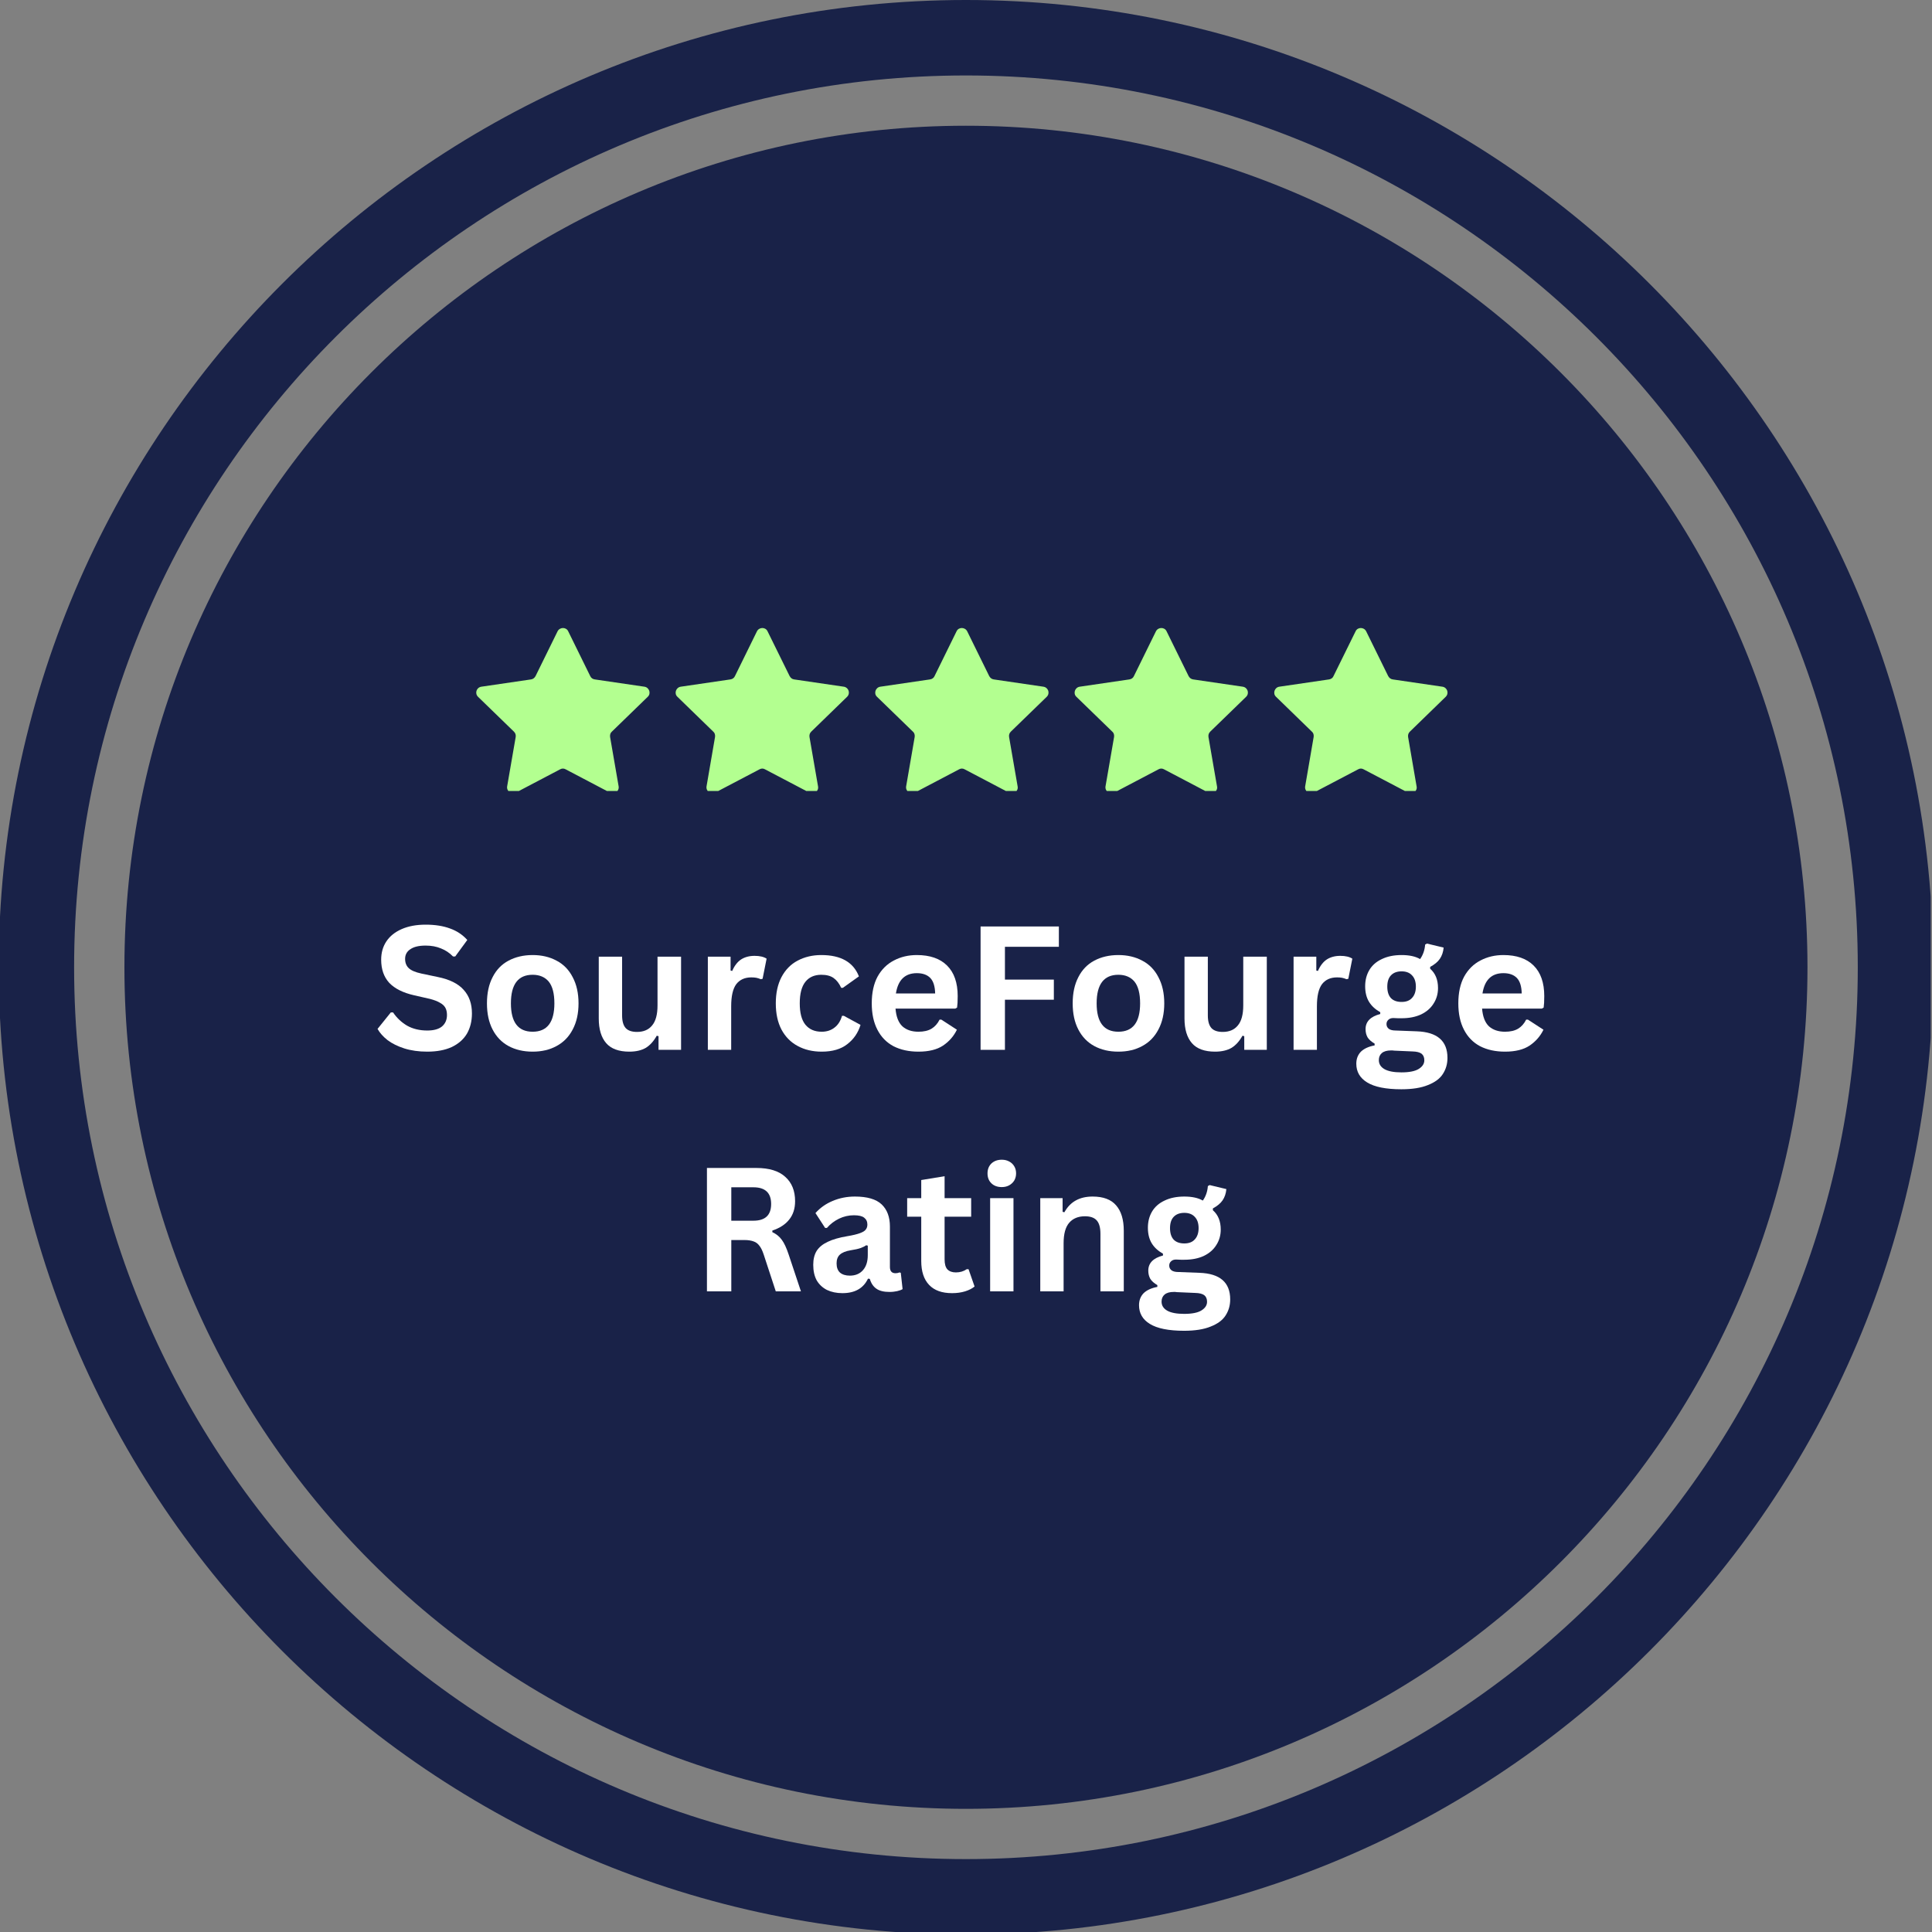
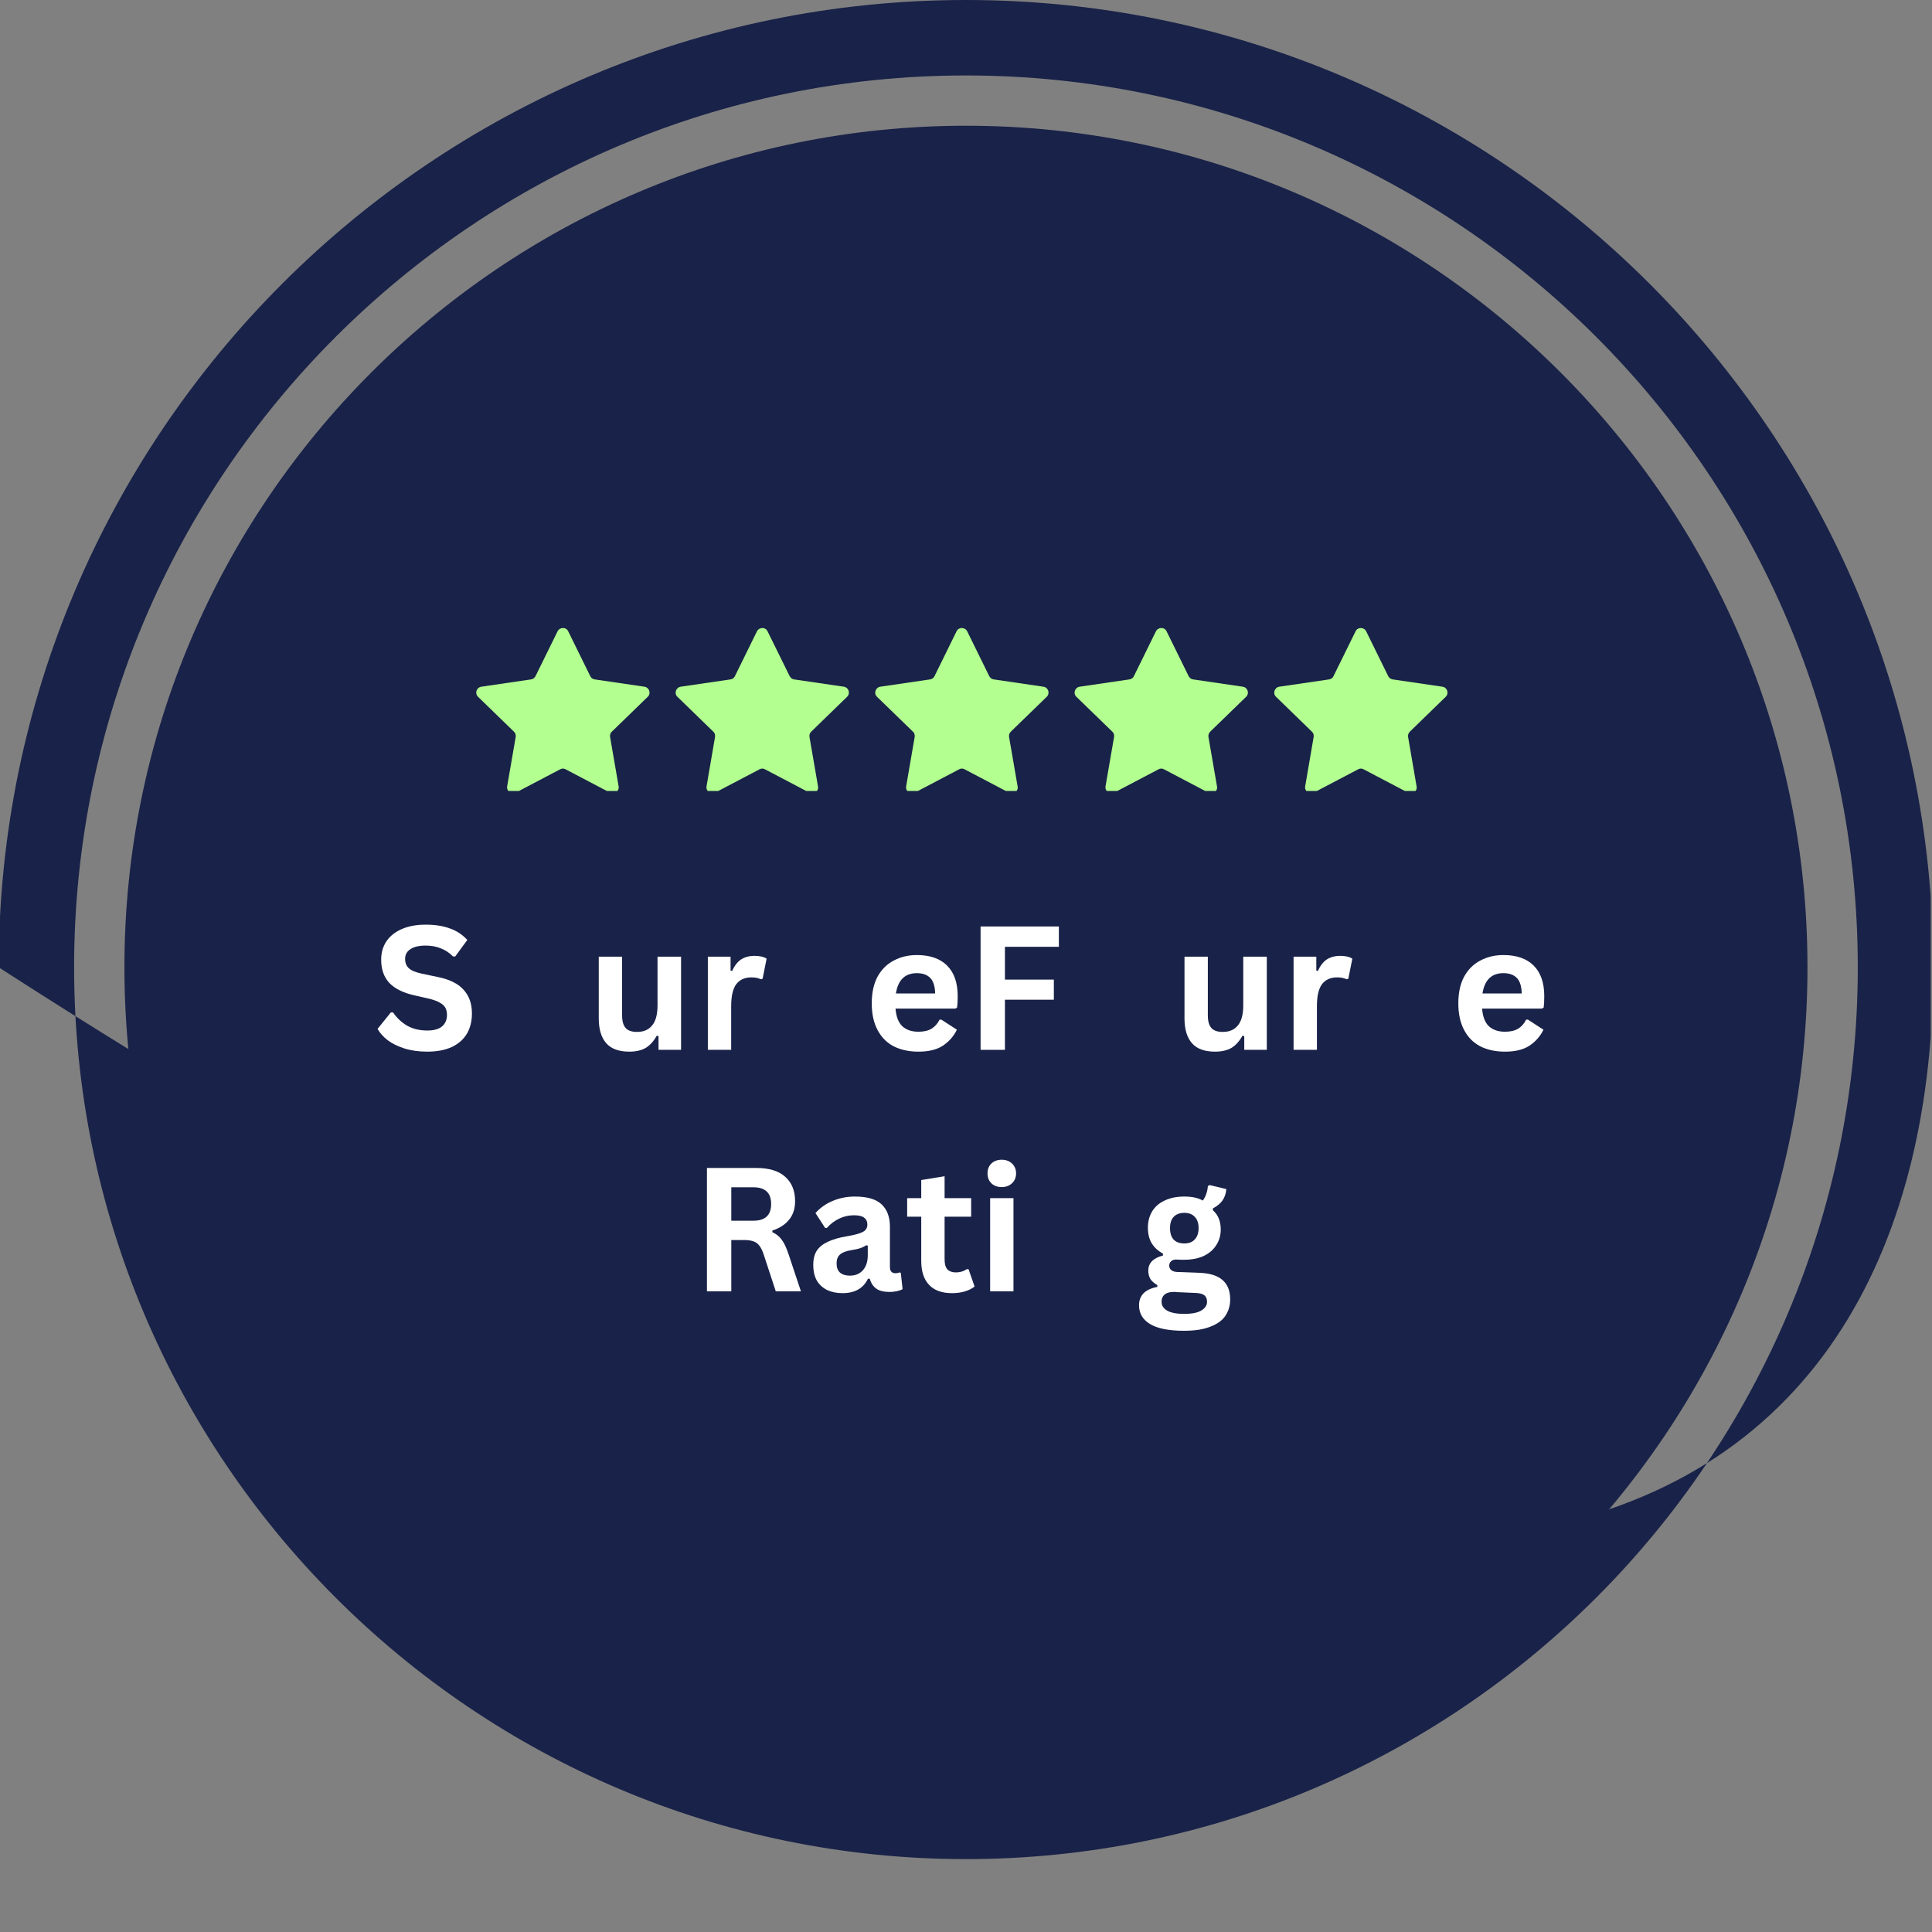
<svg xmlns="http://www.w3.org/2000/svg" width="200" zoomAndPan="magnify" viewBox="0 0 150 150" height="200" preserveAspectRatio="xMidYMid meet" version="1.0">
  <rect x="0" y="0" width="150" height="150" fill="#808080" stroke="none" />
  <defs>
    <g />
    <clipPath id="dfd3d19a60">
      <path d="M 0 0 L 149.898 0 L 149.898 150 L 0 150 Z M 0 0 " clip-rule="nonzero" />
    </clipPath>
    <clipPath id="c07fd9c81a">
      <path d="M 36.84 48.664 L 112.59 48.664 L 112.59 61.414 L 36.84 61.414 Z M 36.84 48.664 " clip-rule="nonzero" />
    </clipPath>
  </defs>
  <g clip-path="url(#dfd3d19a60)">
-     <path fill="#192248" d="M 74.996 0 C 33.57 0 -0.102 33.703 -0.102 75.102 C -0.102 116.523 33.57 150.199 74.996 150.199 C 116.391 150.199 150.098 116.523 150.098 75.102 C 150.098 33.703 116.391 0 74.996 0 Z M 74.996 144.34 C 36.816 144.34 5.754 113.281 5.754 75.102 C 5.754 36.918 36.816 5.859 74.996 5.859 C 113.18 5.859 144.238 36.918 144.238 75.102 C 144.238 113.281 113.18 144.34 74.996 144.34 Z M 74.996 144.34 " fill-opacity="1" fill-rule="nonzero" />
+     <path fill="#192248" d="M 74.996 0 C 33.57 0 -0.102 33.703 -0.102 75.102 C 116.391 150.199 150.098 116.523 150.098 75.102 C 150.098 33.703 116.391 0 74.996 0 Z M 74.996 144.34 C 36.816 144.34 5.754 113.281 5.754 75.102 C 5.754 36.918 36.816 5.859 74.996 5.859 C 113.18 5.859 144.238 36.918 144.238 75.102 C 144.238 113.281 113.18 144.34 74.996 144.34 Z M 74.996 144.34 " fill-opacity="1" fill-rule="nonzero" />
  </g>
  <path fill="#192248" d="M 74.996 9.762 C 38.98 9.762 9.66 39.082 9.66 75.102 C 9.66 111.117 38.98 140.438 74.996 140.438 C 111.016 140.438 140.332 111.117 140.332 75.102 C 140.332 39.082 111.016 9.762 74.996 9.762 Z M 74.996 9.762 " fill-opacity="1" fill-rule="nonzero" />
  <g fill="#ffffff" fill-opacity="1">
    <g transform="translate(28.922, 81.509)">
      <g>
        <path d="M 4.25 0.141 C 3.582 0.141 2.988 0.055 2.469 -0.109 C 1.957 -0.273 1.523 -0.488 1.172 -0.75 C 0.828 -1.02 0.566 -1.312 0.391 -1.625 L 1.422 -2.906 L 1.594 -2.906 C 1.883 -2.477 2.25 -2.133 2.688 -1.875 C 3.133 -1.625 3.656 -1.5 4.25 -1.5 C 4.75 -1.5 5.129 -1.602 5.391 -1.812 C 5.648 -2.031 5.781 -2.328 5.781 -2.703 C 5.781 -2.93 5.738 -3.117 5.656 -3.266 C 5.57 -3.422 5.43 -3.551 5.234 -3.656 C 5.047 -3.77 4.789 -3.867 4.469 -3.953 L 3.234 -4.234 C 2.367 -4.43 1.723 -4.754 1.297 -5.203 C 0.879 -5.66 0.672 -6.258 0.672 -7 C 0.672 -7.539 0.805 -8.016 1.078 -8.422 C 1.348 -8.828 1.742 -9.145 2.266 -9.375 C 2.785 -9.602 3.406 -9.719 4.125 -9.719 C 4.863 -9.719 5.492 -9.617 6.016 -9.422 C 6.547 -9.234 6.992 -8.938 7.359 -8.531 L 6.422 -7.25 L 6.25 -7.25 C 5.977 -7.531 5.664 -7.738 5.312 -7.875 C 4.969 -8.02 4.57 -8.094 4.125 -8.094 C 3.602 -8.094 3.207 -8 2.938 -7.812 C 2.664 -7.633 2.531 -7.383 2.531 -7.062 C 2.531 -6.758 2.625 -6.52 2.812 -6.344 C 3 -6.164 3.328 -6.023 3.797 -5.922 L 5.062 -5.656 C 5.988 -5.469 6.66 -5.133 7.078 -4.656 C 7.504 -4.188 7.719 -3.578 7.719 -2.828 C 7.719 -2.223 7.586 -1.695 7.328 -1.25 C 7.066 -0.812 6.676 -0.469 6.156 -0.219 C 5.633 0.02 5 0.141 4.25 0.141 Z M 4.25 0.141 " />
      </g>
    </g>
  </g>
  <g fill="#ffffff" fill-opacity="1">
    <g transform="translate(37.151, 81.509)">
      <g>
-         <path d="M 4.203 0.141 C 3.492 0.141 2.867 -0.004 2.328 -0.297 C 1.797 -0.586 1.383 -1.016 1.094 -1.578 C 0.801 -2.141 0.656 -2.816 0.656 -3.609 C 0.656 -4.398 0.801 -5.078 1.094 -5.641 C 1.383 -6.211 1.797 -6.641 2.328 -6.922 C 2.867 -7.211 3.492 -7.359 4.203 -7.359 C 4.91 -7.359 5.531 -7.211 6.062 -6.922 C 6.602 -6.641 7.02 -6.211 7.312 -5.641 C 7.613 -5.078 7.766 -4.398 7.766 -3.609 C 7.766 -2.816 7.613 -2.141 7.312 -1.578 C 7.02 -1.016 6.602 -0.586 6.062 -0.297 C 5.531 -0.004 4.91 0.141 4.203 0.141 Z M 4.203 -1.406 C 5.328 -1.406 5.891 -2.141 5.891 -3.609 C 5.891 -4.379 5.742 -4.941 5.453 -5.297 C 5.16 -5.648 4.742 -5.828 4.203 -5.828 C 3.078 -5.828 2.516 -5.086 2.516 -3.609 C 2.516 -2.141 3.078 -1.406 4.203 -1.406 Z M 4.203 -1.406 " />
-       </g>
+         </g>
    </g>
  </g>
  <g fill="#ffffff" fill-opacity="1">
    <g transform="translate(45.55, 81.509)">
      <g>
        <path d="M 3.312 0.141 C 2.5 0.141 1.898 -0.078 1.516 -0.516 C 1.129 -0.961 0.938 -1.602 0.938 -2.438 L 0.938 -7.234 L 2.75 -7.234 L 2.75 -2.672 C 2.75 -2.223 2.844 -1.895 3.031 -1.688 C 3.219 -1.488 3.508 -1.391 3.906 -1.391 C 4.414 -1.391 4.805 -1.555 5.078 -1.891 C 5.359 -2.223 5.5 -2.742 5.5 -3.453 L 5.5 -7.234 L 7.328 -7.234 L 7.328 0 L 5.578 0 L 5.578 -1.062 L 5.438 -1.094 C 5.207 -0.676 4.926 -0.363 4.594 -0.156 C 4.258 0.039 3.832 0.141 3.312 0.141 Z M 3.312 0.141 " />
      </g>
    </g>
  </g>
  <g fill="#ffffff" fill-opacity="1">
    <g transform="translate(53.91, 81.509)">
      <g>
        <path d="M 1.047 0 L 1.047 -7.234 L 2.812 -7.234 L 2.812 -6.156 L 2.938 -6.125 C 3.113 -6.531 3.344 -6.828 3.625 -7.016 C 3.914 -7.203 4.266 -7.297 4.672 -7.297 C 5.078 -7.297 5.391 -7.223 5.609 -7.078 L 5.297 -5.516 L 5.156 -5.484 C 5.039 -5.535 4.926 -5.57 4.812 -5.594 C 4.707 -5.613 4.578 -5.625 4.422 -5.625 C 3.91 -5.625 3.52 -5.445 3.25 -5.094 C 2.988 -4.738 2.859 -4.164 2.859 -3.375 L 2.859 0 Z M 1.047 0 " />
      </g>
    </g>
  </g>
  <g fill="#ffffff" fill-opacity="1">
    <g transform="translate(59.577, 81.509)">
      <g>
-         <path d="M 4.219 0.141 C 3.52 0.141 2.898 -0.004 2.359 -0.297 C 1.816 -0.586 1.395 -1.016 1.094 -1.578 C 0.801 -2.141 0.656 -2.816 0.656 -3.609 C 0.656 -4.398 0.801 -5.078 1.094 -5.641 C 1.395 -6.211 1.812 -6.641 2.344 -6.922 C 2.883 -7.211 3.5 -7.359 4.188 -7.359 C 5.707 -7.359 6.68 -6.805 7.109 -5.703 L 5.859 -4.812 L 5.734 -4.812 C 5.578 -5.156 5.379 -5.41 5.141 -5.578 C 4.91 -5.742 4.594 -5.828 4.188 -5.828 C 3.656 -5.828 3.242 -5.645 2.953 -5.281 C 2.66 -4.914 2.516 -4.359 2.516 -3.609 C 2.516 -2.867 2.66 -2.316 2.953 -1.953 C 3.254 -1.586 3.676 -1.406 4.219 -1.406 C 4.602 -1.406 4.93 -1.508 5.203 -1.719 C 5.484 -1.926 5.68 -2.234 5.797 -2.641 L 5.938 -2.641 L 7.234 -1.938 C 7.047 -1.32 6.703 -0.82 6.203 -0.438 C 5.711 -0.051 5.051 0.141 4.219 0.141 Z M 4.219 0.141 " />
-       </g>
+         </g>
    </g>
  </g>
  <g fill="#ffffff" fill-opacity="1">
    <g transform="translate(67.027, 81.509)">
      <g>
        <path d="M 7.141 -3.203 L 2.5 -3.203 C 2.551 -2.578 2.727 -2.117 3.031 -1.828 C 3.344 -1.547 3.758 -1.406 4.281 -1.406 C 4.695 -1.406 5.035 -1.484 5.297 -1.641 C 5.555 -1.797 5.766 -2.031 5.922 -2.344 L 6.062 -2.344 L 7.266 -1.562 C 7.023 -1.062 6.664 -0.648 6.188 -0.328 C 5.719 -0.016 5.082 0.141 4.281 0.141 C 3.539 0.141 2.895 0 2.344 -0.281 C 1.801 -0.57 1.383 -1 1.094 -1.562 C 0.801 -2.125 0.656 -2.805 0.656 -3.609 C 0.656 -4.43 0.805 -5.125 1.109 -5.688 C 1.422 -6.25 1.844 -6.664 2.375 -6.938 C 2.906 -7.219 3.5 -7.359 4.156 -7.359 C 5.176 -7.359 5.957 -7.086 6.5 -6.547 C 7.051 -6.004 7.328 -5.211 7.328 -4.172 C 7.328 -3.785 7.312 -3.488 7.281 -3.281 Z M 5.578 -4.375 C 5.566 -4.926 5.441 -5.328 5.203 -5.578 C 4.961 -5.828 4.613 -5.953 4.156 -5.953 C 3.238 -5.953 2.695 -5.426 2.531 -4.375 Z M 5.578 -4.375 " />
      </g>
    </g>
  </g>
  <g fill="#ffffff" fill-opacity="1">
    <g transform="translate(74.882, 81.509)">
      <g>
        <path d="M 7.328 -9.578 L 7.328 -8 L 3.141 -8 L 3.141 -5.453 L 6.938 -5.453 L 6.938 -3.891 L 3.141 -3.891 L 3.141 0 L 1.25 0 L 1.25 -9.578 Z M 7.328 -9.578 " />
      </g>
    </g>
  </g>
  <g fill="#ffffff" fill-opacity="1">
    <g transform="translate(82.627, 81.509)">
      <g>
-         <path d="M 4.203 0.141 C 3.492 0.141 2.867 -0.004 2.328 -0.297 C 1.797 -0.586 1.383 -1.016 1.094 -1.578 C 0.801 -2.141 0.656 -2.816 0.656 -3.609 C 0.656 -4.398 0.801 -5.078 1.094 -5.641 C 1.383 -6.211 1.797 -6.641 2.328 -6.922 C 2.867 -7.211 3.492 -7.359 4.203 -7.359 C 4.91 -7.359 5.531 -7.211 6.062 -6.922 C 6.602 -6.641 7.02 -6.211 7.312 -5.641 C 7.613 -5.078 7.766 -4.398 7.766 -3.609 C 7.766 -2.816 7.613 -2.141 7.312 -1.578 C 7.02 -1.016 6.602 -0.586 6.062 -0.297 C 5.531 -0.004 4.91 0.141 4.203 0.141 Z M 4.203 -1.406 C 5.328 -1.406 5.891 -2.141 5.891 -3.609 C 5.891 -4.379 5.742 -4.941 5.453 -5.297 C 5.16 -5.648 4.742 -5.828 4.203 -5.828 C 3.078 -5.828 2.516 -5.086 2.516 -3.609 C 2.516 -2.141 3.078 -1.406 4.203 -1.406 Z M 4.203 -1.406 " />
-       </g>
+         </g>
    </g>
  </g>
  <g fill="#ffffff" fill-opacity="1">
    <g transform="translate(91.026, 81.509)">
      <g>
        <path d="M 3.312 0.141 C 2.5 0.141 1.898 -0.078 1.516 -0.516 C 1.129 -0.961 0.938 -1.602 0.938 -2.438 L 0.938 -7.234 L 2.75 -7.234 L 2.75 -2.672 C 2.75 -2.223 2.844 -1.895 3.031 -1.688 C 3.219 -1.488 3.508 -1.391 3.906 -1.391 C 4.414 -1.391 4.805 -1.555 5.078 -1.891 C 5.359 -2.223 5.5 -2.742 5.5 -3.453 L 5.5 -7.234 L 7.328 -7.234 L 7.328 0 L 5.578 0 L 5.578 -1.062 L 5.438 -1.094 C 5.207 -0.676 4.926 -0.363 4.594 -0.156 C 4.258 0.039 3.832 0.141 3.312 0.141 Z M 3.312 0.141 " />
      </g>
    </g>
  </g>
  <g fill="#ffffff" fill-opacity="1">
    <g transform="translate(99.386, 81.509)">
      <g>
        <path d="M 1.047 0 L 1.047 -7.234 L 2.812 -7.234 L 2.812 -6.156 L 2.938 -6.125 C 3.113 -6.531 3.344 -6.828 3.625 -7.016 C 3.914 -7.203 4.266 -7.297 4.672 -7.297 C 5.078 -7.297 5.391 -7.223 5.609 -7.078 L 5.297 -5.516 L 5.156 -5.484 C 5.039 -5.535 4.926 -5.57 4.812 -5.594 C 4.707 -5.613 4.578 -5.625 4.422 -5.625 C 3.91 -5.625 3.52 -5.445 3.25 -5.094 C 2.988 -4.738 2.859 -4.164 2.859 -3.375 L 2.859 0 Z M 1.047 0 " />
      </g>
    </g>
  </g>
  <g fill="#ffffff" fill-opacity="1">
    <g transform="translate(105.053, 81.509)">
      <g>
-         <path d="M 3.75 3.062 C 2.551 3.062 1.664 2.883 1.094 2.531 C 0.531 2.188 0.25 1.703 0.25 1.078 C 0.25 0.703 0.367 0.391 0.609 0.141 C 0.859 -0.098 1.211 -0.258 1.672 -0.344 L 1.672 -0.484 C 1.422 -0.629 1.238 -0.789 1.125 -0.969 C 1.02 -1.156 0.969 -1.367 0.969 -1.609 C 0.969 -2.191 1.348 -2.582 2.109 -2.781 L 2.109 -2.922 C 1.723 -3.141 1.43 -3.41 1.234 -3.734 C 1.035 -4.066 0.938 -4.469 0.938 -4.938 C 0.938 -5.414 1.047 -5.836 1.266 -6.203 C 1.484 -6.566 1.805 -6.848 2.234 -7.047 C 2.66 -7.254 3.172 -7.359 3.766 -7.359 C 4.367 -7.359 4.848 -7.254 5.203 -7.047 C 5.43 -7.367 5.562 -7.742 5.594 -8.172 L 5.734 -8.25 L 7.031 -7.938 C 7 -7.594 6.898 -7.301 6.734 -7.062 C 6.578 -6.832 6.328 -6.625 5.984 -6.438 L 5.984 -6.297 C 6.391 -5.941 6.594 -5.441 6.594 -4.797 C 6.594 -4.348 6.477 -3.945 6.25 -3.594 C 6.031 -3.238 5.707 -2.957 5.281 -2.75 C 4.852 -2.551 4.348 -2.453 3.766 -2.453 L 3.5 -2.453 C 3.32 -2.461 3.195 -2.469 3.125 -2.469 C 2.957 -2.469 2.828 -2.422 2.734 -2.328 C 2.641 -2.242 2.594 -2.133 2.594 -2 C 2.594 -1.844 2.656 -1.719 2.781 -1.625 C 2.906 -1.539 3.082 -1.5 3.312 -1.5 L 4.938 -1.438 C 6.531 -1.383 7.328 -0.695 7.328 0.625 C 7.328 1.094 7.207 1.508 6.969 1.875 C 6.738 2.238 6.352 2.523 5.812 2.734 C 5.281 2.953 4.594 3.062 3.75 3.062 Z M 3.766 -3.719 C 4.117 -3.719 4.391 -3.82 4.578 -4.031 C 4.773 -4.238 4.875 -4.531 4.875 -4.906 C 4.875 -5.289 4.773 -5.582 4.578 -5.781 C 4.391 -5.988 4.117 -6.094 3.766 -6.094 C 3.41 -6.094 3.133 -5.988 2.938 -5.781 C 2.75 -5.582 2.656 -5.289 2.656 -4.906 C 2.656 -4.52 2.75 -4.223 2.938 -4.016 C 3.133 -3.816 3.41 -3.719 3.766 -3.719 Z M 3.75 1.75 C 4.363 1.75 4.812 1.66 5.094 1.484 C 5.383 1.305 5.531 1.082 5.531 0.812 C 5.531 0.582 5.457 0.41 5.312 0.297 C 5.164 0.191 4.938 0.133 4.625 0.125 L 3.188 0.062 C 3.145 0.062 3.102 0.055 3.062 0.047 C 3.02 0.047 2.977 0.047 2.938 0.047 C 2.633 0.047 2.398 0.113 2.234 0.25 C 2.078 0.383 2 0.566 2 0.797 C 2 1.098 2.145 1.332 2.438 1.5 C 2.727 1.664 3.164 1.75 3.75 1.75 Z M 3.75 1.75 " />
-       </g>
+         </g>
    </g>
  </g>
  <g fill="#ffffff" fill-opacity="1">
    <g transform="translate(112.568, 81.509)">
      <g>
        <path d="M 7.141 -3.203 L 2.5 -3.203 C 2.551 -2.578 2.727 -2.117 3.031 -1.828 C 3.344 -1.547 3.758 -1.406 4.281 -1.406 C 4.695 -1.406 5.035 -1.484 5.297 -1.641 C 5.555 -1.797 5.766 -2.031 5.922 -2.344 L 6.062 -2.344 L 7.266 -1.562 C 7.023 -1.062 6.664 -0.648 6.188 -0.328 C 5.719 -0.016 5.082 0.141 4.281 0.141 C 3.539 0.141 2.895 0 2.344 -0.281 C 1.801 -0.57 1.383 -1 1.094 -1.562 C 0.801 -2.125 0.656 -2.805 0.656 -3.609 C 0.656 -4.43 0.805 -5.125 1.109 -5.688 C 1.422 -6.25 1.844 -6.664 2.375 -6.938 C 2.906 -7.219 3.5 -7.359 4.156 -7.359 C 5.176 -7.359 5.957 -7.086 6.5 -6.547 C 7.051 -6.004 7.328 -5.211 7.328 -4.172 C 7.328 -3.785 7.312 -3.488 7.281 -3.281 Z M 5.578 -4.375 C 5.566 -4.926 5.441 -5.328 5.203 -5.578 C 4.961 -5.828 4.613 -5.953 4.156 -5.953 C 3.238 -5.953 2.695 -5.426 2.531 -4.375 Z M 5.578 -4.375 " />
      </g>
    </g>
  </g>
  <g fill="#ffffff" fill-opacity="1">
    <g transform="translate(53.637, 100.259)">
      <g>
        <path d="M 1.25 0 L 1.25 -9.578 L 5.094 -9.578 C 6.082 -9.578 6.828 -9.348 7.328 -8.891 C 7.836 -8.441 8.094 -7.812 8.094 -7 C 8.094 -6.426 7.941 -5.953 7.641 -5.578 C 7.348 -5.203 6.91 -4.914 6.328 -4.719 L 6.328 -4.594 C 6.629 -4.457 6.875 -4.258 7.062 -4 C 7.25 -3.75 7.426 -3.367 7.594 -2.859 L 8.547 0 L 6.594 0 L 5.656 -2.859 C 5.562 -3.148 5.453 -3.375 5.328 -3.531 C 5.211 -3.695 5.062 -3.812 4.875 -3.875 C 4.688 -3.945 4.445 -3.984 4.156 -3.984 L 3.141 -3.984 L 3.141 0 Z M 4.859 -5.484 C 5.773 -5.484 6.234 -5.914 6.234 -6.781 C 6.234 -7.645 5.773 -8.078 4.859 -8.078 L 3.141 -8.078 L 3.141 -5.484 Z M 4.859 -5.484 " />
      </g>
    </g>
  </g>
  <g fill="#ffffff" fill-opacity="1">
    <g transform="translate(62.593, 100.259)">
      <g>
        <path d="M 2.812 0.141 C 2.352 0.141 1.953 0.055 1.609 -0.109 C 1.266 -0.285 1 -0.535 0.812 -0.859 C 0.633 -1.191 0.547 -1.594 0.547 -2.062 C 0.547 -2.488 0.633 -2.848 0.812 -3.141 C 1 -3.43 1.285 -3.664 1.672 -3.844 C 2.055 -4.031 2.562 -4.176 3.188 -4.281 C 3.613 -4.352 3.941 -4.43 4.172 -4.516 C 4.398 -4.598 4.551 -4.691 4.625 -4.797 C 4.707 -4.898 4.75 -5.031 4.75 -5.188 C 4.75 -5.414 4.664 -5.594 4.5 -5.719 C 4.344 -5.844 4.078 -5.906 3.703 -5.906 C 3.297 -5.906 2.91 -5.816 2.547 -5.641 C 2.18 -5.461 1.867 -5.223 1.609 -4.922 L 1.469 -4.922 L 0.719 -6.078 C 1.082 -6.484 1.523 -6.797 2.047 -7.016 C 2.578 -7.242 3.156 -7.359 3.781 -7.359 C 4.738 -7.359 5.43 -7.156 5.859 -6.75 C 6.285 -6.344 6.5 -5.77 6.5 -5.031 L 6.5 -1.891 C 6.5 -1.566 6.645 -1.406 6.938 -1.406 C 7.039 -1.406 7.145 -1.426 7.25 -1.469 L 7.344 -1.438 L 7.484 -0.172 C 7.379 -0.109 7.238 -0.055 7.062 -0.016 C 6.883 0.023 6.688 0.047 6.469 0.047 C 6.031 0.047 5.691 -0.035 5.453 -0.203 C 5.211 -0.367 5.039 -0.625 4.938 -0.969 L 4.797 -0.984 C 4.441 -0.234 3.781 0.141 2.812 0.141 Z M 3.391 -1.219 C 3.816 -1.219 4.156 -1.359 4.406 -1.641 C 4.656 -1.922 4.781 -2.312 4.781 -2.812 L 4.781 -3.547 L 4.656 -3.578 C 4.539 -3.492 4.395 -3.422 4.219 -3.359 C 4.039 -3.297 3.785 -3.238 3.453 -3.188 C 3.066 -3.125 2.785 -3.008 2.609 -2.844 C 2.441 -2.688 2.359 -2.461 2.359 -2.172 C 2.359 -1.859 2.445 -1.617 2.625 -1.453 C 2.812 -1.297 3.066 -1.219 3.391 -1.219 Z M 3.391 -1.219 " />
      </g>
    </g>
  </g>
  <g fill="#ffffff" fill-opacity="1">
    <g transform="translate(70.213, 100.259)">
      <g>
        <path d="M 4.984 -1.719 L 5.453 -0.375 C 5.266 -0.219 5.02 -0.094 4.719 0 C 4.414 0.094 4.078 0.141 3.703 0.141 C 2.922 0.141 2.328 -0.07 1.922 -0.5 C 1.516 -0.926 1.312 -1.547 1.312 -2.359 L 1.312 -5.797 L 0.219 -5.797 L 0.219 -7.234 L 1.312 -7.234 L 1.312 -8.641 L 3.125 -8.938 L 3.125 -7.234 L 5.188 -7.234 L 5.188 -5.797 L 3.125 -5.797 L 3.125 -2.484 C 3.125 -2.129 3.195 -1.867 3.344 -1.703 C 3.5 -1.547 3.719 -1.469 4 -1.469 C 4.32 -1.469 4.602 -1.551 4.844 -1.719 Z M 4.984 -1.719 " />
      </g>
    </g>
  </g>
  <g fill="#ffffff" fill-opacity="1">
    <g transform="translate(75.827, 100.259)">
      <g>
        <path d="M 1.953 -8.094 C 1.617 -8.094 1.348 -8.191 1.141 -8.391 C 0.941 -8.586 0.844 -8.844 0.844 -9.156 C 0.844 -9.469 0.941 -9.723 1.141 -9.922 C 1.348 -10.117 1.617 -10.219 1.953 -10.219 C 2.172 -10.219 2.363 -10.172 2.531 -10.078 C 2.695 -9.992 2.828 -9.867 2.922 -9.703 C 3.016 -9.547 3.062 -9.363 3.062 -9.156 C 3.062 -8.957 3.016 -8.773 2.922 -8.609 C 2.828 -8.453 2.695 -8.328 2.531 -8.234 C 2.363 -8.141 2.172 -8.094 1.953 -8.094 Z M 1.047 0 L 1.047 -7.234 L 2.859 -7.234 L 2.859 0 Z M 1.047 0 " />
      </g>
    </g>
  </g>
  <g fill="#ffffff" fill-opacity="1">
    <g transform="translate(79.719, 100.259)">
      <g>
-         <path d="M 1.047 0 L 1.047 -7.234 L 2.781 -7.234 L 2.781 -6.172 L 2.922 -6.141 C 3.367 -6.953 4.098 -7.359 5.109 -7.359 C 5.941 -7.359 6.551 -7.129 6.938 -6.672 C 7.332 -6.223 7.531 -5.566 7.531 -4.703 L 7.531 0 L 5.719 0 L 5.719 -4.469 C 5.719 -4.957 5.617 -5.305 5.422 -5.516 C 5.234 -5.723 4.93 -5.828 4.516 -5.828 C 3.992 -5.828 3.586 -5.66 3.297 -5.328 C 3.004 -4.992 2.859 -4.461 2.859 -3.734 L 2.859 0 Z M 1.047 0 " />
-       </g>
+         </g>
    </g>
  </g>
  <g fill="#ffffff" fill-opacity="1">
    <g transform="translate(88.184, 100.259)">
      <g>
        <path d="M 3.75 3.062 C 2.551 3.062 1.664 2.883 1.094 2.531 C 0.531 2.188 0.25 1.703 0.25 1.078 C 0.25 0.703 0.367 0.391 0.609 0.141 C 0.859 -0.098 1.211 -0.258 1.672 -0.344 L 1.672 -0.484 C 1.422 -0.629 1.238 -0.789 1.125 -0.969 C 1.02 -1.156 0.969 -1.367 0.969 -1.609 C 0.969 -2.191 1.348 -2.582 2.109 -2.781 L 2.109 -2.922 C 1.723 -3.141 1.43 -3.41 1.234 -3.734 C 1.035 -4.066 0.938 -4.469 0.938 -4.938 C 0.938 -5.414 1.047 -5.836 1.266 -6.203 C 1.484 -6.566 1.805 -6.848 2.234 -7.047 C 2.66 -7.254 3.172 -7.359 3.766 -7.359 C 4.367 -7.359 4.848 -7.254 5.203 -7.047 C 5.43 -7.367 5.562 -7.742 5.594 -8.172 L 5.734 -8.25 L 7.031 -7.938 C 7 -7.594 6.898 -7.301 6.734 -7.062 C 6.578 -6.832 6.328 -6.625 5.984 -6.438 L 5.984 -6.297 C 6.391 -5.941 6.594 -5.441 6.594 -4.797 C 6.594 -4.348 6.477 -3.945 6.25 -3.594 C 6.031 -3.238 5.707 -2.957 5.281 -2.75 C 4.852 -2.551 4.348 -2.453 3.766 -2.453 L 3.5 -2.453 C 3.32 -2.461 3.195 -2.469 3.125 -2.469 C 2.957 -2.469 2.828 -2.422 2.734 -2.328 C 2.641 -2.242 2.594 -2.133 2.594 -2 C 2.594 -1.844 2.656 -1.719 2.781 -1.625 C 2.906 -1.539 3.082 -1.5 3.312 -1.5 L 4.938 -1.438 C 6.531 -1.383 7.328 -0.695 7.328 0.625 C 7.328 1.094 7.207 1.508 6.969 1.875 C 6.738 2.238 6.352 2.523 5.812 2.734 C 5.281 2.953 4.594 3.062 3.75 3.062 Z M 3.766 -3.719 C 4.117 -3.719 4.391 -3.82 4.578 -4.031 C 4.773 -4.238 4.875 -4.531 4.875 -4.906 C 4.875 -5.289 4.773 -5.582 4.578 -5.781 C 4.391 -5.988 4.117 -6.094 3.766 -6.094 C 3.41 -6.094 3.133 -5.988 2.938 -5.781 C 2.75 -5.582 2.656 -5.289 2.656 -4.906 C 2.656 -4.52 2.75 -4.223 2.938 -4.016 C 3.133 -3.816 3.41 -3.719 3.766 -3.719 Z M 3.75 1.75 C 4.363 1.75 4.812 1.66 5.094 1.484 C 5.383 1.305 5.531 1.082 5.531 0.812 C 5.531 0.582 5.457 0.41 5.312 0.297 C 5.164 0.191 4.938 0.133 4.625 0.125 L 3.188 0.062 C 3.145 0.062 3.102 0.055 3.062 0.047 C 3.02 0.047 2.977 0.047 2.938 0.047 C 2.633 0.047 2.398 0.113 2.234 0.25 C 2.078 0.383 2 0.566 2 0.797 C 2 1.098 2.145 1.332 2.438 1.5 C 2.727 1.664 3.164 1.75 3.75 1.75 Z M 3.75 1.75 " />
      </g>
    </g>
  </g>
  <g clip-path="url(#c07fd9c81a)">
    <path fill="#b3ff90" d="M 44.113 49.008 L 45.828 52.496 C 45.887 52.633 46.023 52.73 46.18 52.75 L 50.039 53.316 C 50.41 53.375 50.566 53.844 50.293 54.098 L 47.504 56.805 C 47.387 56.902 47.348 57.059 47.367 57.215 L 48.031 61.055 C 48.09 61.426 47.699 61.719 47.367 61.543 L 43.918 59.73 C 43.781 59.652 43.625 59.652 43.488 59.73 L 40.039 61.543 C 39.707 61.719 39.316 61.426 39.375 61.055 L 40.039 57.215 C 40.059 57.059 40.02 56.922 39.902 56.805 L 37.113 54.098 C 36.84 53.824 36.996 53.375 37.367 53.316 L 41.227 52.75 C 41.383 52.73 41.5 52.633 41.578 52.496 L 43.293 49.008 C 43.469 48.676 43.957 48.676 44.113 49.008 Z M 58.773 49.008 L 57.059 52.496 C 57 52.633 56.863 52.73 56.707 52.75 L 52.848 53.316 C 52.477 53.375 52.32 53.844 52.594 54.098 L 55.379 56.805 C 55.496 56.902 55.535 57.059 55.516 57.215 L 54.855 61.055 C 54.797 61.426 55.184 61.719 55.516 61.543 L 58.969 59.73 C 59.105 59.652 59.262 59.652 59.395 59.73 L 62.848 61.543 C 63.18 61.719 63.586 61.426 63.512 61.055 L 62.848 57.215 C 62.828 57.059 62.867 56.922 62.984 56.805 L 65.77 54.098 C 66.043 53.824 65.887 53.375 65.52 53.316 L 61.656 52.75 C 61.5 52.73 61.387 52.633 61.309 52.496 L 59.59 49.008 C 59.434 48.676 58.949 48.676 58.773 49.008 Z M 74.27 49.008 L 72.555 52.496 C 72.496 52.633 72.359 52.73 72.203 52.75 L 68.344 53.316 C 67.973 53.375 67.816 53.844 68.09 54.098 L 70.879 56.805 C 70.996 56.902 71.035 57.059 71.016 57.215 L 70.352 61.055 C 70.293 61.426 70.684 61.719 71.016 61.543 L 74.465 59.73 C 74.602 59.652 74.758 59.652 74.895 59.73 L 78.344 61.543 C 78.676 61.719 79.086 61.426 79.008 61.055 L 78.344 57.215 C 78.324 57.059 78.363 56.922 78.48 56.805 L 81.27 54.098 C 81.543 53.824 81.387 53.375 81.016 53.316 L 77.156 52.75 C 77 52.73 76.883 52.633 76.805 52.496 L 75.09 49.008 C 74.914 48.676 74.426 48.676 74.27 49.008 Z M 89.75 49.008 L 88.035 52.496 C 87.977 52.633 87.84 52.73 87.684 52.75 L 83.824 53.316 C 83.453 53.375 83.297 53.844 83.57 54.098 L 86.359 56.805 C 86.477 56.902 86.516 57.059 86.496 57.215 L 85.832 61.055 C 85.773 61.426 86.164 61.719 86.496 61.543 L 89.945 59.73 C 90.082 59.652 90.238 59.652 90.375 59.73 L 93.824 61.543 C 94.156 61.719 94.566 61.426 94.488 61.055 L 93.824 57.215 C 93.805 57.059 93.844 56.922 93.961 56.805 L 96.75 54.098 C 97.023 53.824 96.867 53.375 96.496 53.316 L 92.637 52.75 C 92.48 52.73 92.363 52.633 92.285 52.496 L 90.57 49.008 C 90.414 48.676 89.926 48.676 89.75 49.008 Z M 105.25 49.008 L 103.531 52.496 C 103.477 52.633 103.34 52.73 103.184 52.75 L 99.32 53.316 C 98.953 53.375 98.797 53.844 99.07 54.098 L 101.855 56.805 C 101.973 56.902 102.012 57.059 101.992 57.215 L 101.332 61.055 C 101.273 61.426 101.66 61.719 101.992 61.543 L 105.445 59.73 C 105.582 59.652 105.734 59.652 105.871 59.73 L 109.324 61.543 C 109.656 61.719 110.062 61.426 109.984 61.055 L 109.324 57.215 C 109.305 57.059 109.344 56.922 109.461 56.805 L 112.246 54.098 C 112.52 53.824 112.363 53.375 111.992 53.316 L 108.133 52.75 C 107.977 52.73 107.859 52.633 107.781 52.496 L 106.066 49.008 C 105.891 48.676 105.406 48.676 105.25 49.008 Z M 105.25 49.008 " fill-opacity="1" fill-rule="nonzero" />
  </g>
</svg>